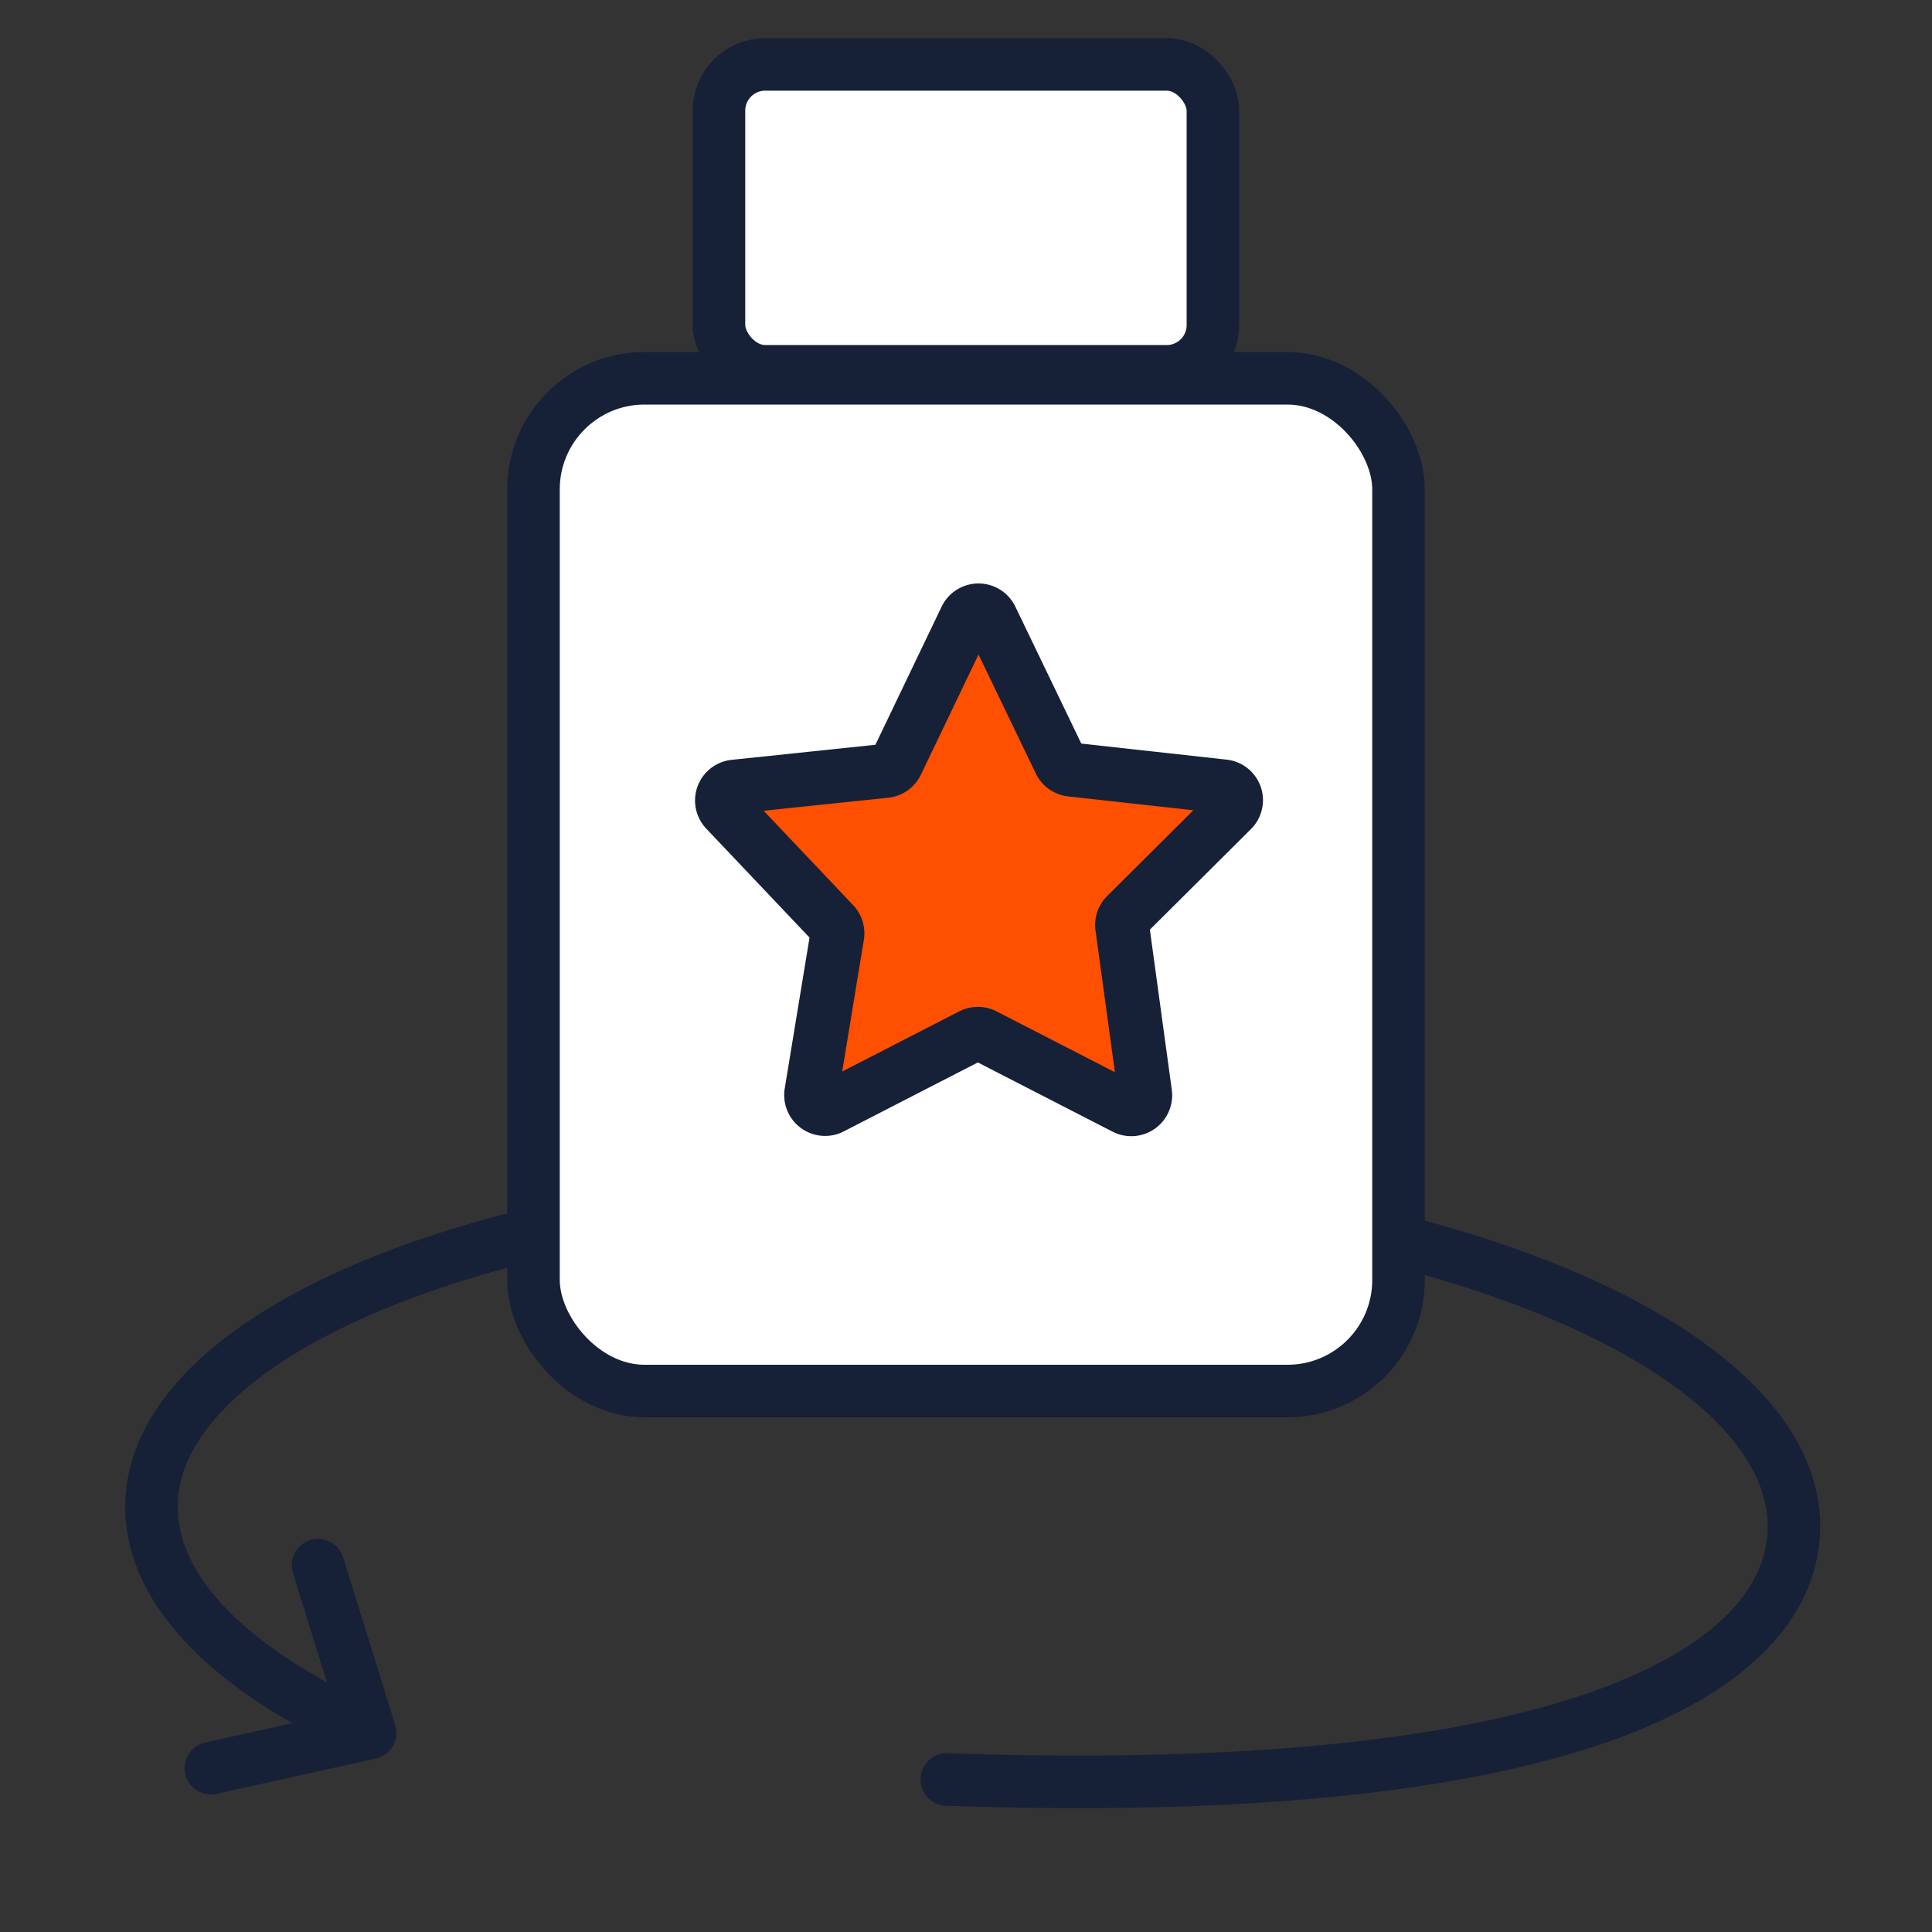
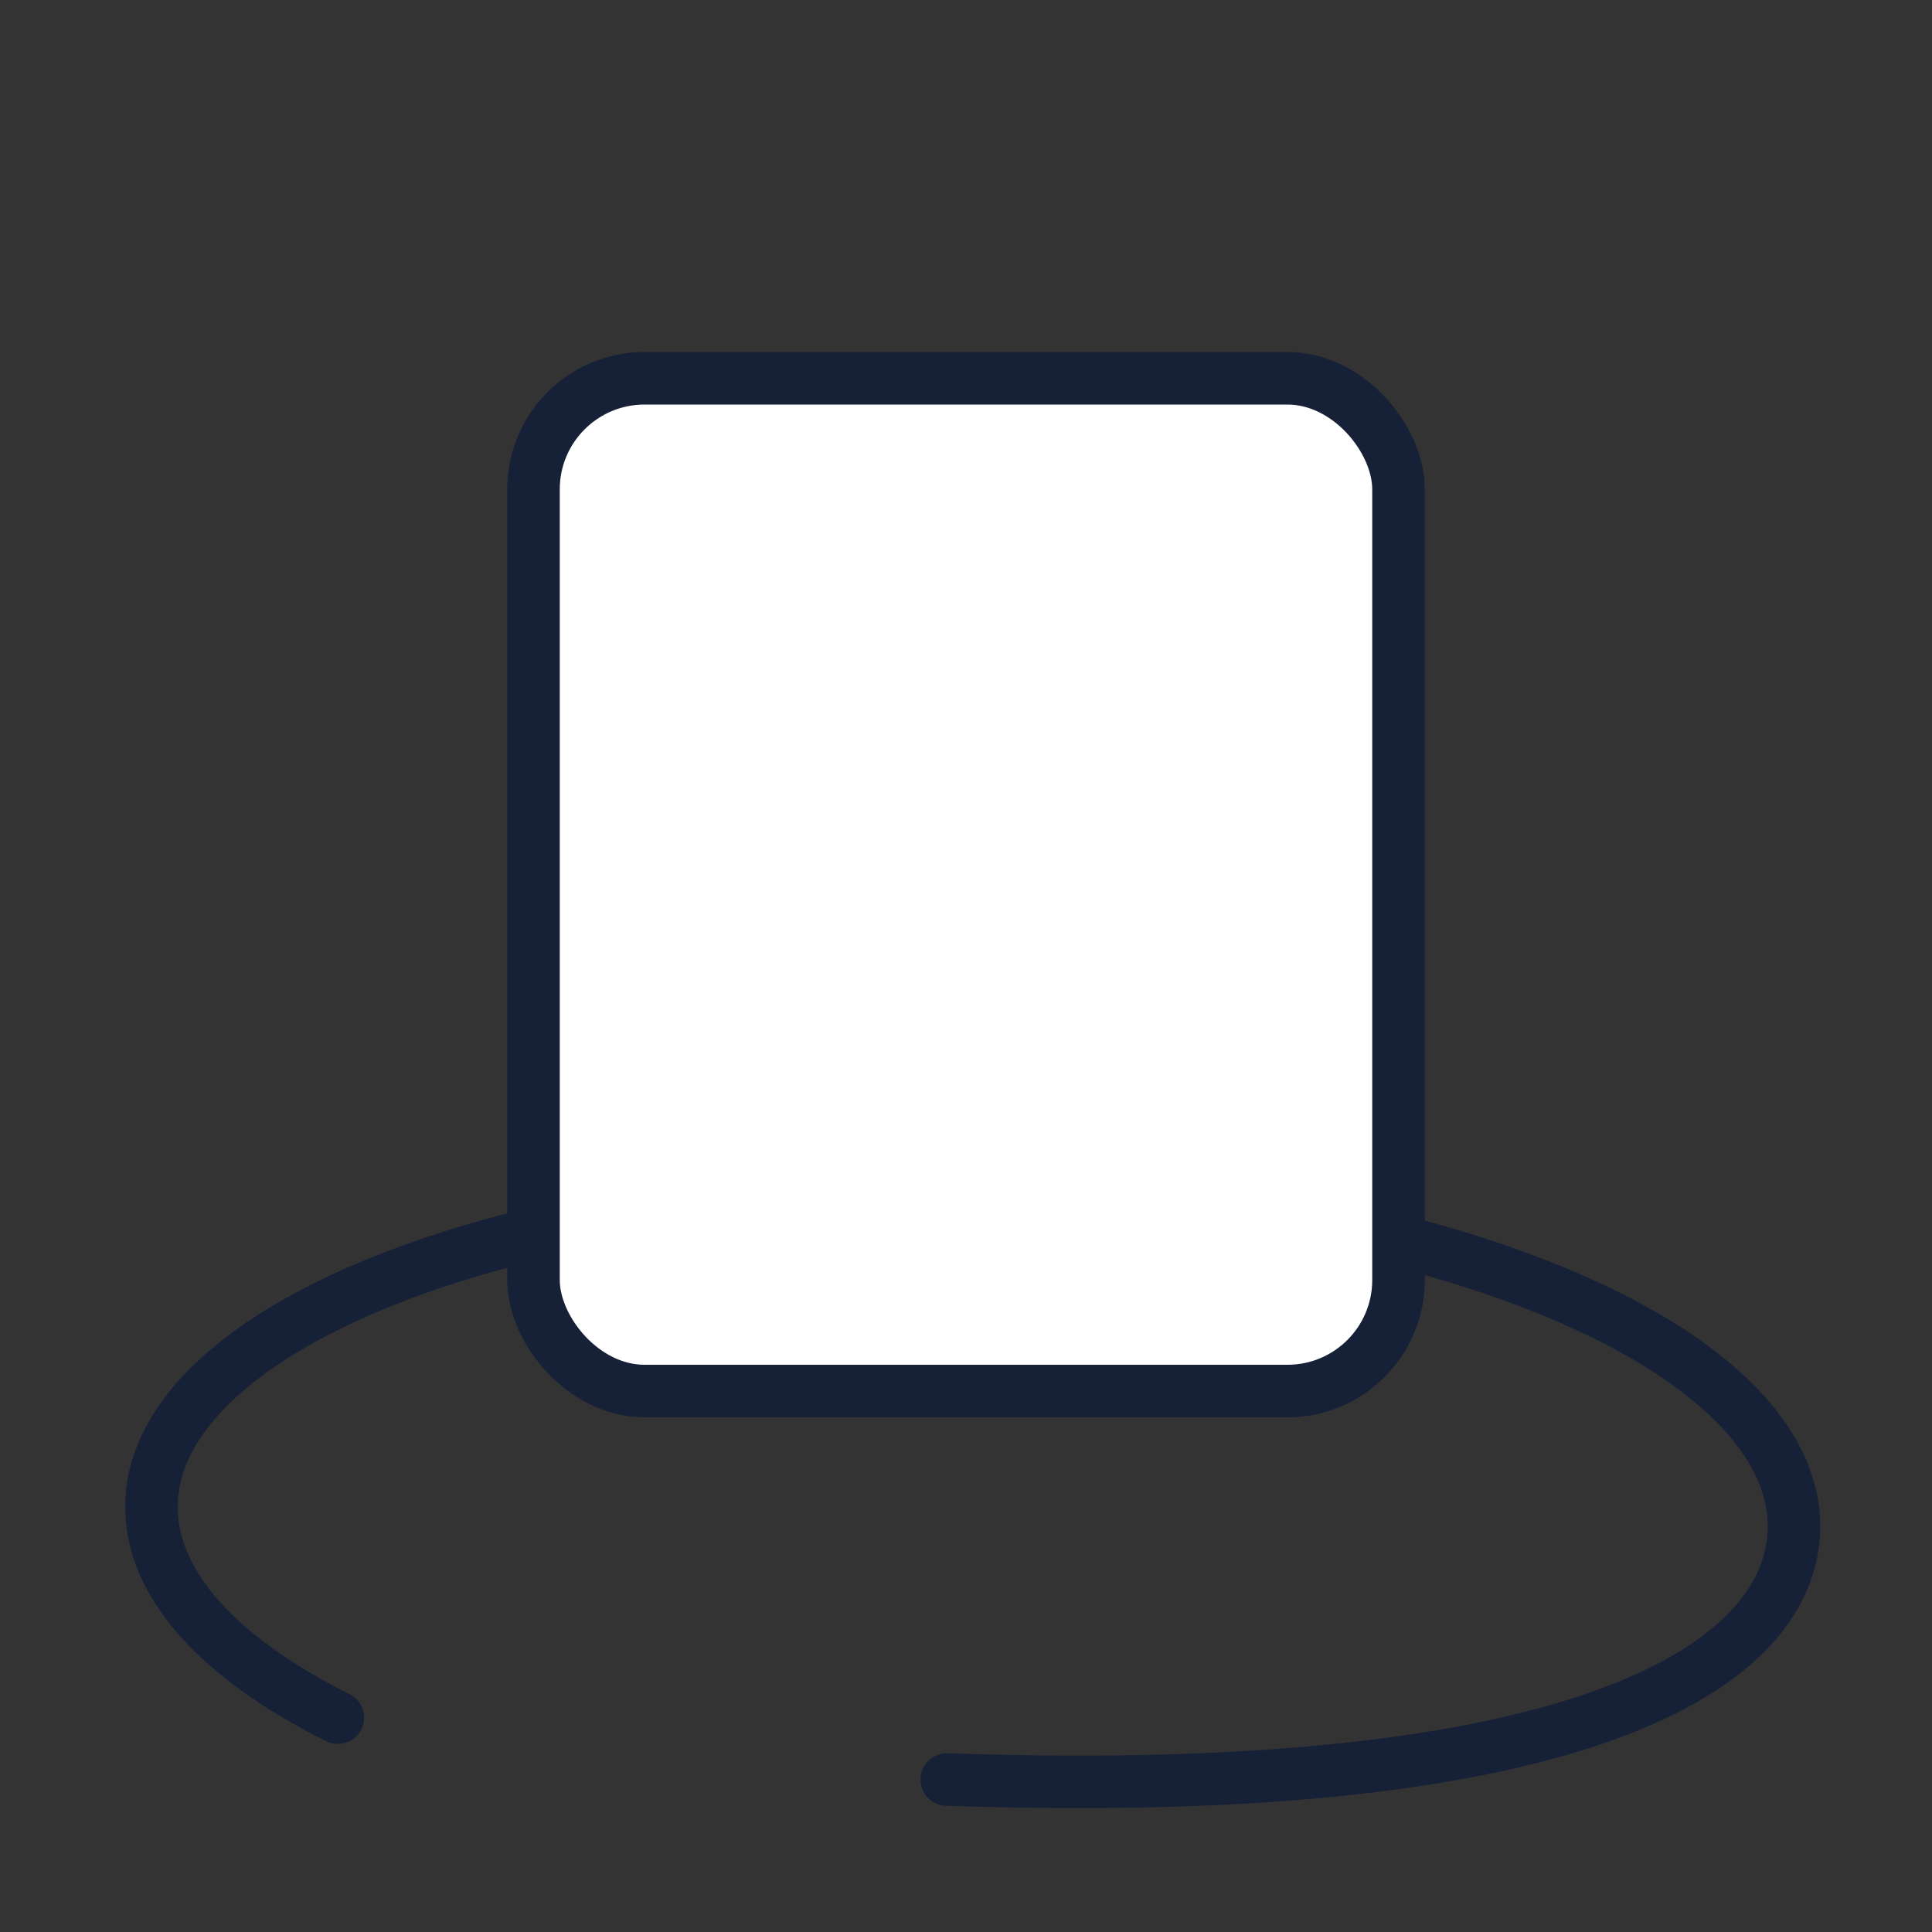
<svg xmlns="http://www.w3.org/2000/svg" id="Livello_1" data-name="Livello 1" viewBox="0 0 150 150">
  <rect x="0" y="0" width="150" height="150" fill="#333333" stroke="none" />
  <defs>
    <style>.cls-1{fill:none;}.cls-1,.cls-2,.cls-3{stroke:#162138;stroke-linecap:round;stroke-linejoin:round;}.cls-1,.cls-2{stroke-width:4.08px;}.cls-2{fill:#fff;}.cls-3{fill:#ff4f00;stroke-width:4.19px;}</style>
  </defs>
  <path class="cls-1" d="M26.23,133.36c-9.11-4.55-14.55-10.31-14.47-16.5.2-14.08,28.91-25.1,64.12-24.6s63.6,12.32,63.4,26.4c-.15,10.28-15.34,21.24-65.77,19.5" />
-   <polyline class="cls-1" points="24.69 121.52 28.74 134.54 16.37 137.28" />
  <rect class="cls-2" x="41.42" y="29.37" width="67.16" height="78.63" rx="8.62" />
-   <rect class="cls-2" x="55.82" y="5" width="38.35" height="23.83" rx="3.59" />
-   <path class="cls-3" d="M57,61.08l11.75-1.23a1.08,1.08,0,0,0,.86-.61L75,48a1.08,1.08,0,0,1,1.94,0l5.37,11.15a1.07,1.07,0,0,0,.85.6L95,61.06a1.07,1.07,0,0,1,.64,1.83l-8.2,8.16a1.07,1.07,0,0,0-.31.9L88.9,84.88A1.08,1.08,0,0,1,87.34,86L76.42,80.39a1.09,1.09,0,0,0-1,0L64.51,86A1.08,1.08,0,0,1,63,84.81L65,72.64a1.08,1.08,0,0,0-.28-.92l-8.37-8.83A1.08,1.08,0,0,1,57,61.08Z" />
</svg>